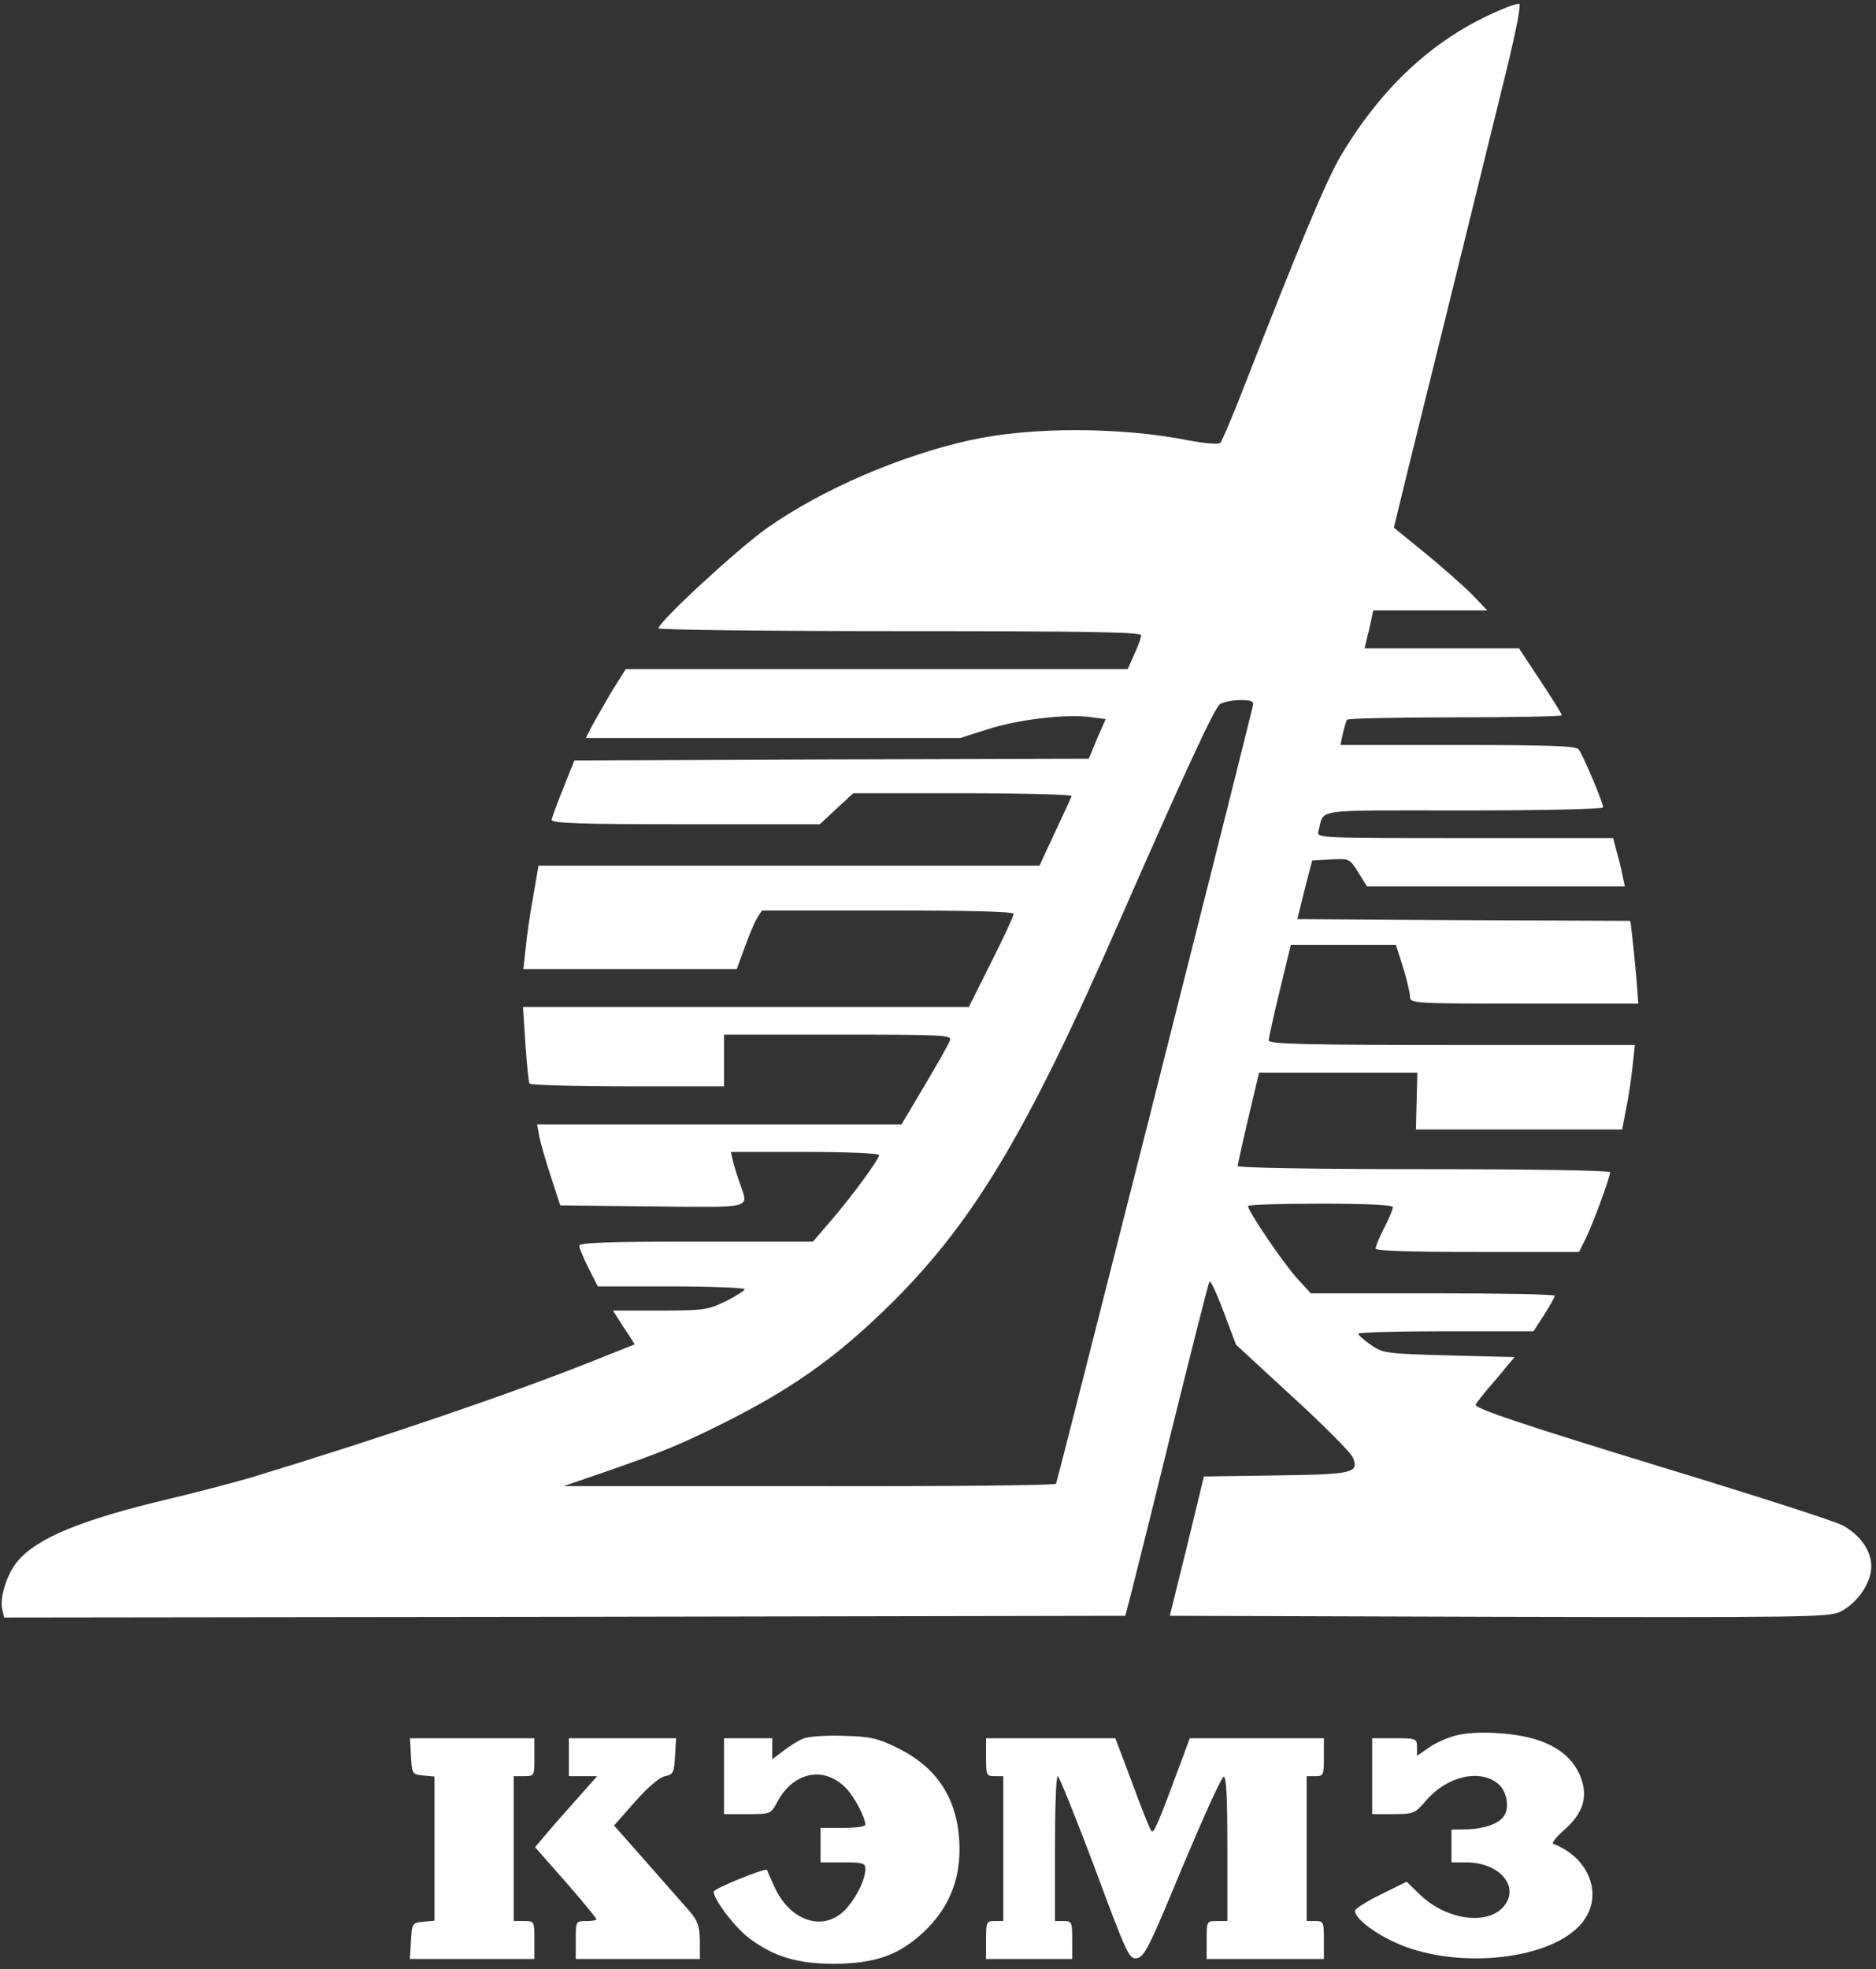
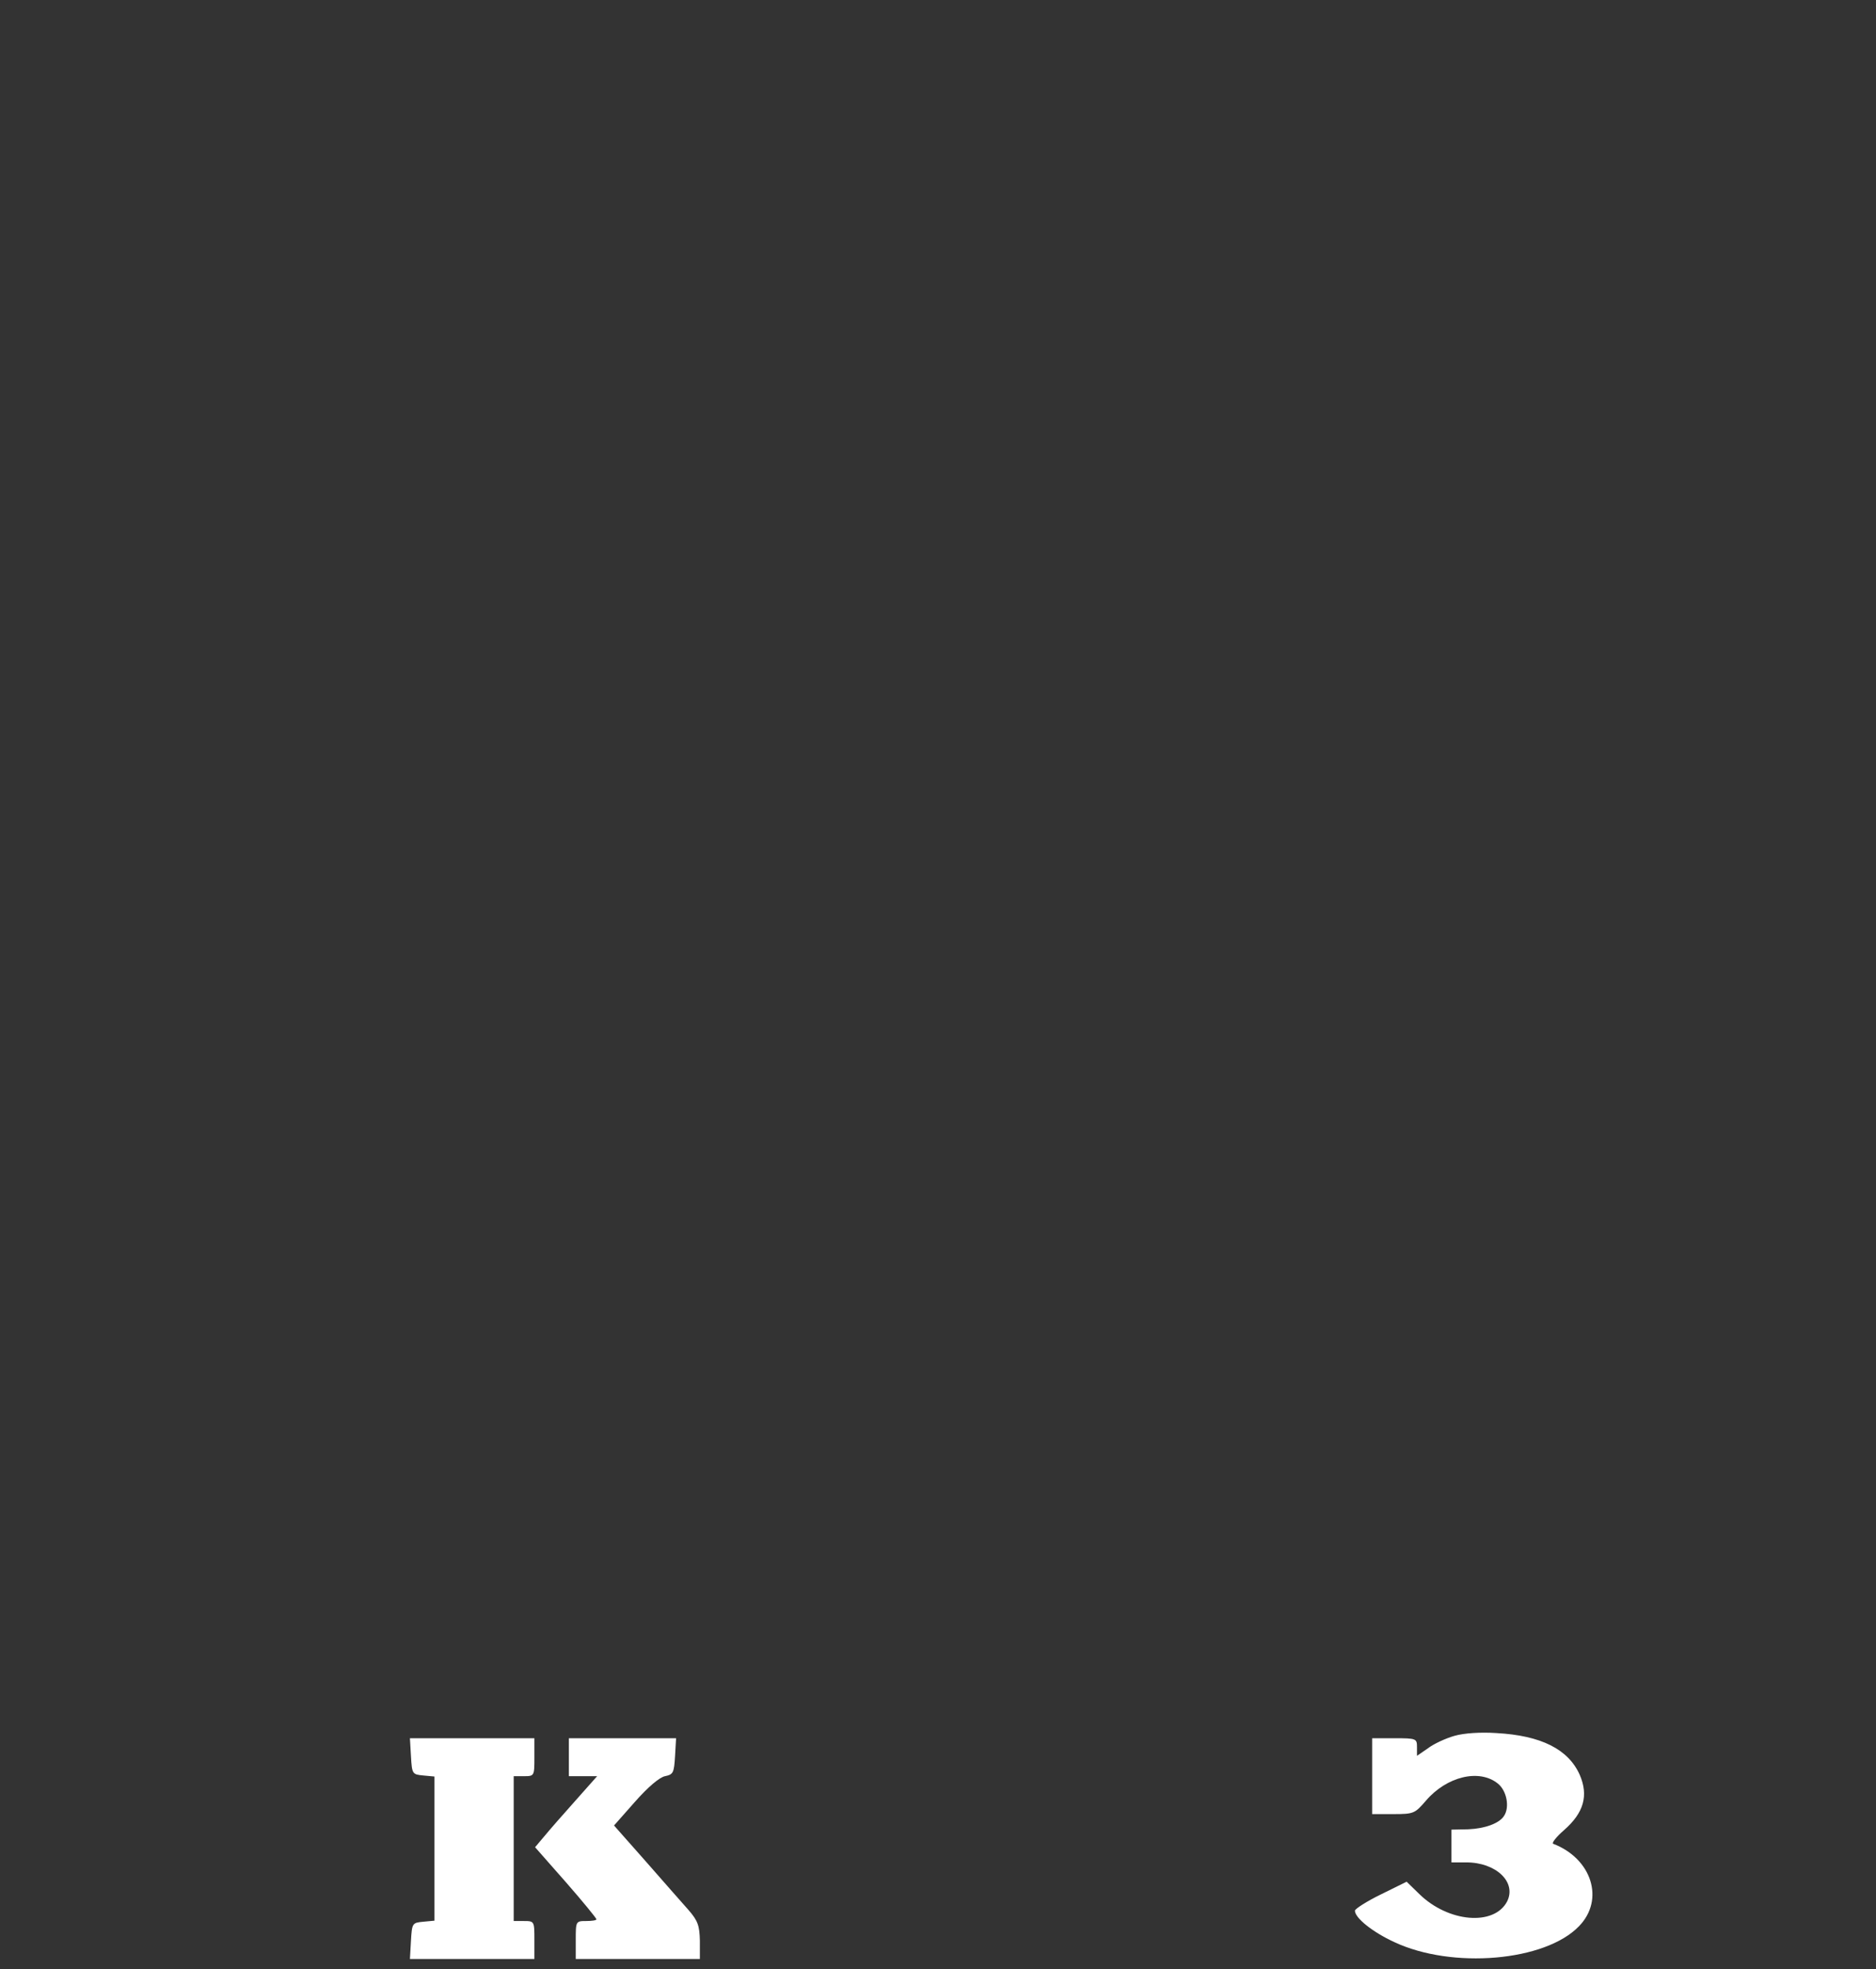
<svg xmlns="http://www.w3.org/2000/svg" width="2836" height="2976" viewBox="0 0 2836 2976" fill="none">
  <rect x="0" y="0" width="2836" height="2976" fill="#333333" stroke="none" />
-   <path d="M2278.13 10.943C2174.93 52.117 2093.1 125.083 2027.43 234.533C2005.54 271.538 1967.5 361.704 1878.89 588.943C1862.74 630.639 1847.1 666.601 1845.02 669.207C1842.41 671.813 1822.6 670.249 1797.07 665.558C1694.39 645.232 1559.92 644.711 1467.15 665.037C1361.35 688.491 1242.52 739.567 1159.65 797.941C1115.35 829.212 995.474 939.705 995.474 949.607C995.474 951.692 1159.65 953.777 1360.31 953.777C1648.53 953.777 1725.14 955.34 1725.14 960.031C1725.14 963.679 1720.45 976.709 1714.72 988.697L1704.82 1011.11H1325.39H945.961L924.071 1046.03C912.605 1065.83 899.054 1089.29 894.363 1098.15L885.503 1115.35H1168.51H1451.52L1492.17 1102.32C1538.56 1087.2 1611.52 1078.86 1647.48 1083.55L1671.46 1086.68L1658.43 1116.39L1645.92 1146.62L1257.11 1147.66L868.304 1149.22L851.626 1190.92C842.244 1213.85 834.426 1235.74 833.905 1238.87C833.905 1244.08 877.685 1245.64 1036.65 1245.64H1239.39L1264.41 1222.19L1289.95 1198.74H1455.69C1546.89 1198.74 1620.9 1200.82 1619.86 1202.91C1619.34 1205.51 1607.87 1230.01 1594.84 1257.63L1571.39 1308.19H1193.01H814.1L806.282 1353.53C801.592 1379.07 796.38 1413.99 794.816 1431.71L791.168 1464.54H952.737H1113.78L1125.77 1431.71C1132.03 1413.99 1140.37 1394.18 1144.54 1387.41L1151.83 1375.94H1342.07C1467.15 1375.94 1532.3 1377.51 1532.3 1381.15C1532.3 1384.28 1517.19 1417.12 1498.42 1454.12L1464.55 1521.87H1127.34H790.647L794.295 1577.64C796.38 1607.87 798.986 1634.97 800.549 1637.58C802.113 1639.66 868.825 1641.75 949.088 1641.75H1094.5V1602.66V1563.57H1267.01C1428.58 1563.57 1439.53 1564.09 1435.88 1572.43C1434.32 1577.64 1417.12 1607.87 1397.83 1640.19L1362.91 1699.08H1087.2H812.015L815.142 1717.32C817.227 1727.22 825.045 1754.85 832.863 1778.3L846.935 1821.56L986.614 1823.12C1140.37 1824.69 1131.51 1826.77 1119 1789.77C1114.83 1778.3 1110.14 1763.19 1108.05 1754.85L1104.92 1740.78H1216.98C1279 1740.78 1329.04 1742.86 1329.04 1745.47C1329.04 1751.72 1286.82 1809.57 1254.51 1846.58L1228.97 1876.28H1052.28C922.508 1876.28 875.601 1877.85 875.601 1882.54C875.601 1885.67 881.855 1900.78 889.673 1916.42L903.745 1944.04H1014.76C1075.74 1944.04 1125.77 1946.12 1125.77 1948.21C1125.77 1950.29 1112.74 1958.63 1097.11 1966.45C1070 1979.48 1063.75 1980.52 997.559 1980.52H926.677L933.974 1991.99C938.144 1998.76 945.44 2010.23 950.652 2017.53L959.512 2031.6L898.012 2056.1C778.138 2104.05 581.649 2171.28 388.287 2230.17C359.622 2239.03 301.248 2254.15 257.989 2264.57C123.001 2296.36 55.246 2324.51 26.059 2359.95C9.903 2379.76 -1.042 2415.2 3.648 2432.92L6.254 2444.38L853.711 2443.34L1701.17 2441.78L1712.63 2397.48C1718.89 2372.98 1747.03 2260.4 1774.65 2147.3C1802.8 2034.21 1826.77 1939.35 1828.34 1936.74C1829.9 1934.14 1839.28 1954.46 1849.71 1982.09L1868.47 2032.12L1954.47 2111.34C2001.89 2154.6 2042.55 2195.77 2045.15 2202.55C2054.53 2226 2046.2 2228.09 1928.93 2229.65L1820 2231.22L1794.46 2336.5L1768.4 2441.78L2265.62 2443.34C2718.53 2444.38 2764.92 2443.86 2781.07 2436.04C2805.05 2424.58 2825.38 2397.48 2828.5 2372.98C2831.63 2347.96 2814.95 2321.38 2785.77 2305.22C2774.3 2298.97 2655.99 2260.92 2522.56 2220.27C2301.06 2152.52 2230.7 2129.06 2230.7 2122.81C2230.7 2121.77 2243.73 2104.57 2260.4 2085.8L2289.59 2050.88L2190.57 2048.28C2095.71 2045.67 2091.02 2045.15 2072.78 2032.64C2062.35 2025.35 2053.49 2018.05 2053.49 2015.44C2053.49 2013.36 2112.91 2011.79 2185.87 2011.79H2318.26L2334.41 1986.78C2343.27 1972.71 2350.57 1959.68 2350.57 1958.11C2350.57 1956.03 2267.7 1954.46 2166.07 1954.46H1981.57L1959.16 1929.97C1937.79 1905.47 1886.71 1830.42 1886.71 1822.6C1886.71 1820.52 1936.22 1818.95 1996.16 1818.95C2068.09 1818.95 2105.61 1821.04 2105.61 1824.17C2105.61 1827.29 2099.88 1841.36 2092.58 1855.44C2085.28 1869.51 2079.55 1883.58 2079.55 1886.71C2079.55 1890.36 2131.15 1891.92 2233.3 1891.92H2387.05L2396.96 1872.12C2407.38 1851.27 2433.96 1779.34 2433.96 1771.53C2433.96 1768.92 2325.03 1766.83 2152.52 1766.83C1986.78 1766.83 1871.08 1764.75 1871.08 1762.14C1871.08 1759.54 1878.37 1726.7 1887.23 1689.18L1903.39 1620.9H2023.26H2142.62L2141.57 1663.64L2140.53 1706.9H2296.37H2452.2L2457.94 1677.19C2461.58 1660.51 2465.75 1631.85 2467.84 1613.08L2471.49 1579.21H2194.73C1976.88 1579.21 1917.98 1577.64 1917.98 1572.43C1917.98 1569.3 1925.28 1534.9 1934.66 1496.86L1951.34 1428.06H2031.08H2110.3L2121.25 1462.46C2126.98 1481.22 2131.67 1501.55 2131.67 1506.76C2131.67 1516.14 2138.45 1516.66 2304.18 1516.66H2476.7L2473.57 1476.01C2471.49 1454.12 2468.88 1425.98 2467.32 1413.99L2464.71 1391.58L2212.98 1390.53L1961.24 1388.97L1972.19 1344.67L1983.65 1300.37L2012.32 1298.81C2039.94 1297.24 2040.46 1297.76 2053.49 1318.61L2066.52 1339.46H2261.45H2456.37L2452.72 1322.78C2451.16 1313.4 2446.99 1297.24 2443.86 1286.3L2438.65 1266.49H2214.54C1992.51 1266.49 1990.43 1266.49 1993.03 1256.07C2002.94 1221.15 1978.96 1224.8 2212.98 1224.8C2328.68 1224.8 2423.54 1222.71 2423.54 1220.11C2423.54 1212.81 2392.79 1140.36 2386.53 1132.55C2381.84 1127.33 2345.36 1125.77 2203.59 1125.77H2026.39L2030.04 1108.57C2032.12 1099.71 2034.73 1090.33 2036.29 1087.72C2037.34 1085.64 2110.82 1084.07 2199.95 1084.07C2288.55 1084.07 2360.99 1082.51 2360.99 1080.95C2360.99 1078.86 2346.4 1055.41 2328.68 1028.83L2296.37 979.836H2179.62H2062.87L2066 966.285C2068.09 958.468 2071.21 945.959 2072.78 937.62L2075.9 922.505H2161.9H2248.42L2225.49 898.531C2212.46 885.501 2180.66 857.357 2154.6 835.988L2107.17 797.42L2129.06 707.254C2196.3 436.234 2255.71 194.402 2277.6 105.278C2292.2 44.82 2300.02 5.21 2296.37 5.731C2293.24 5.731 2284.9 8.337 2278.13 10.943ZM1894.01 1066.88C1863.26 1193 1598.49 2239.03 1596.41 2242.16C1595.37 2244.77 1427.02 2246.33 1223.23 2245.81H852.147L917.296 2223.4C1002.77 2193.69 1028.31 2183.27 1097.11 2148.87C1195.61 2099.35 1261.28 2052.97 1335.81 1981.04C1468.19 1853.35 1549.5 1718.89 1693.87 1388.45C1792.9 1162.77 1835.11 1072.09 1843.97 1064.27C1848.66 1061.14 1862.22 1058.02 1874.2 1058.02C1892.44 1058.02 1895.57 1059.58 1894.01 1066.88Z" fill="white" />
  <path d="M2198.9 2623.15C2185.87 2626.8 2167.63 2635.14 2158.77 2641.92L2142.09 2653.38V2640.35C2142.09 2627.32 2141.05 2626.8 2108.22 2626.8H2074.34V2684.13V2741.46H2106.65C2137.4 2741.46 2138.97 2740.42 2155.65 2721.14C2186.92 2684.65 2235.91 2672.67 2264.05 2695.08C2277.6 2705.5 2282.82 2731.04 2273.43 2744.59C2266.14 2755.54 2244.77 2763.35 2219.75 2764.4L2194.21 2764.92V2789.41V2814.43H2216.62C2261.97 2814.43 2293.24 2844.66 2278.13 2873.85C2258.32 2910.85 2189.52 2905.12 2145.74 2862.38L2126.46 2843.62L2087.37 2862.9C2066 2873.32 2048.28 2884.79 2048.28 2887.4C2048.28 2898.34 2074.86 2919.71 2107.7 2934.82C2195.26 2976 2335.98 2964.01 2387.05 2910.85C2426.14 2870.72 2406.34 2808.7 2347.96 2786.29C2345.36 2785.24 2352.66 2775.86 2364.64 2765.44C2394.35 2739.38 2401.65 2713.32 2388.1 2682.05C2370.9 2643.48 2329.72 2622.63 2261.97 2618.98C2238.51 2617.42 2213.5 2618.98 2198.9 2623.15Z" fill="white" />
-   <path d="M1214.37 2627.32C1207.6 2629.93 1194.05 2638.27 1184.67 2645.57L1167.47 2658.6V2642.96V2626.8H1130.98H1094.5V2684.13V2741.47H1129.94C1164.86 2741.47 1165.38 2741.47 1175.29 2722.7C1199.78 2676.84 1247.21 2667.98 1280.04 2703.42C1292.55 2716.97 1308.19 2747.2 1308.19 2757.62C1308.19 2760.23 1293.07 2762.31 1274.31 2762.31H1240.43V2788.37V2814.43H1274.31C1304.02 2814.43 1308.19 2815.47 1308.19 2824.33C1308.19 2841.01 1293.6 2869.68 1276.92 2886.88C1243.56 2920.23 1193.01 2902.51 1170.07 2849.87C1164.34 2837.36 1159.65 2826.94 1159.65 2825.9C1157.04 2822.25 1078.87 2854.04 1078.87 2858.73C1078.87 2870.72 1111.7 2913.46 1132.55 2929.09C1170.59 2957.24 1205.51 2967.66 1261.28 2967.66C1323.82 2967.14 1358.74 2954.63 1396.27 2919.71C1432.23 2885.84 1449.95 2845.7 1450.47 2797.23C1451 2723.74 1420.25 2672.67 1356.66 2641.4C1326.95 2626.8 1316.01 2624.2 1274.83 2623.15C1248.77 2622.11 1221.67 2624.2 1214.37 2627.32Z" fill="white" />
  <path d="M621.26 2653.91C622.823 2681.01 623.345 2681.53 640.023 2683.1L656.701 2684.66V2793.59V2902.52L640.023 2904.08C623.345 2905.64 622.823 2906.17 621.26 2932.75L619.696 2960.37H713.511H807.846V2931.7C807.846 2903.56 807.846 2903.04 792.21 2903.04H776.575V2793.59V2684.14H792.21C807.846 2684.14 807.846 2683.62 807.846 2655.47V2626.81H713.511H619.696L621.26 2653.91Z" fill="white" />
  <path d="M859.964 2655.47V2684.14H881.333H902.702L869.867 2721.14C851.625 2741.47 830.257 2765.96 822.96 2774.83L808.888 2791.5L855.274 2844.14C880.812 2873.33 901.66 2898.87 901.66 2900.43C901.66 2902 894.884 2903.04 886.024 2903.04C870.388 2903.04 870.388 2903.56 870.388 2931.7V2960.37H964.203H1058.02V2932.75C1057.5 2909.81 1054.89 2902.52 1040.82 2886.36C1031.44 2875.94 1002.77 2843.1 976.19 2812.87L928.24 2758.67L960.033 2722.71C979.317 2700.82 997.038 2685.7 1005.38 2684.14C1017.89 2681.53 1018.93 2678.93 1020.49 2653.91L1022.05 2626.81H941.27H859.964V2655.47Z" fill="white" />
-   <path d="M1490.61 2655.47C1490.61 2682.57 1491.13 2684.14 1503.64 2684.14H1516.67V2793.59V2903.04H1503.64C1491.13 2903.04 1490.61 2904.6 1490.61 2931.7V2960.37H1555.75H1620.9V2931.7C1620.9 2904.6 1620.38 2903.04 1607.87 2903.04H1594.84V2793.59C1594.84 2733.13 1596.41 2684.14 1599.01 2684.14C1601.1 2684.14 1626.12 2746.16 1654.78 2822.25C1703.25 2953.07 1706.9 2960.89 1718.37 2959.33C1729.83 2957.76 1737.65 2942.13 1787.16 2822.25C1818.43 2748.24 1846.06 2686.22 1849.71 2685.18C1853.88 2683.62 1855.44 2713.85 1855.44 2793.07V2903.04H1839.8C1824.17 2903.04 1824.17 2903.56 1824.17 2931.7V2960.37H1912.77H2001.37V2931.7C2001.37 2904.6 2000.85 2903.04 1988.34 2903.04H1975.31V2793.59V2684.14H1988.34C2000.85 2684.14 2001.37 2682.57 2001.37 2655.47V2626.81H1900.26H1798.63L1787.68 2656.51C1750.16 2757.63 1743.9 2772.74 1740.26 2766.49C1737.65 2762.84 1724.62 2730 1711.07 2693L1686.05 2626.81H1588.59H1490.61V2655.47Z" fill="white" />
</svg>